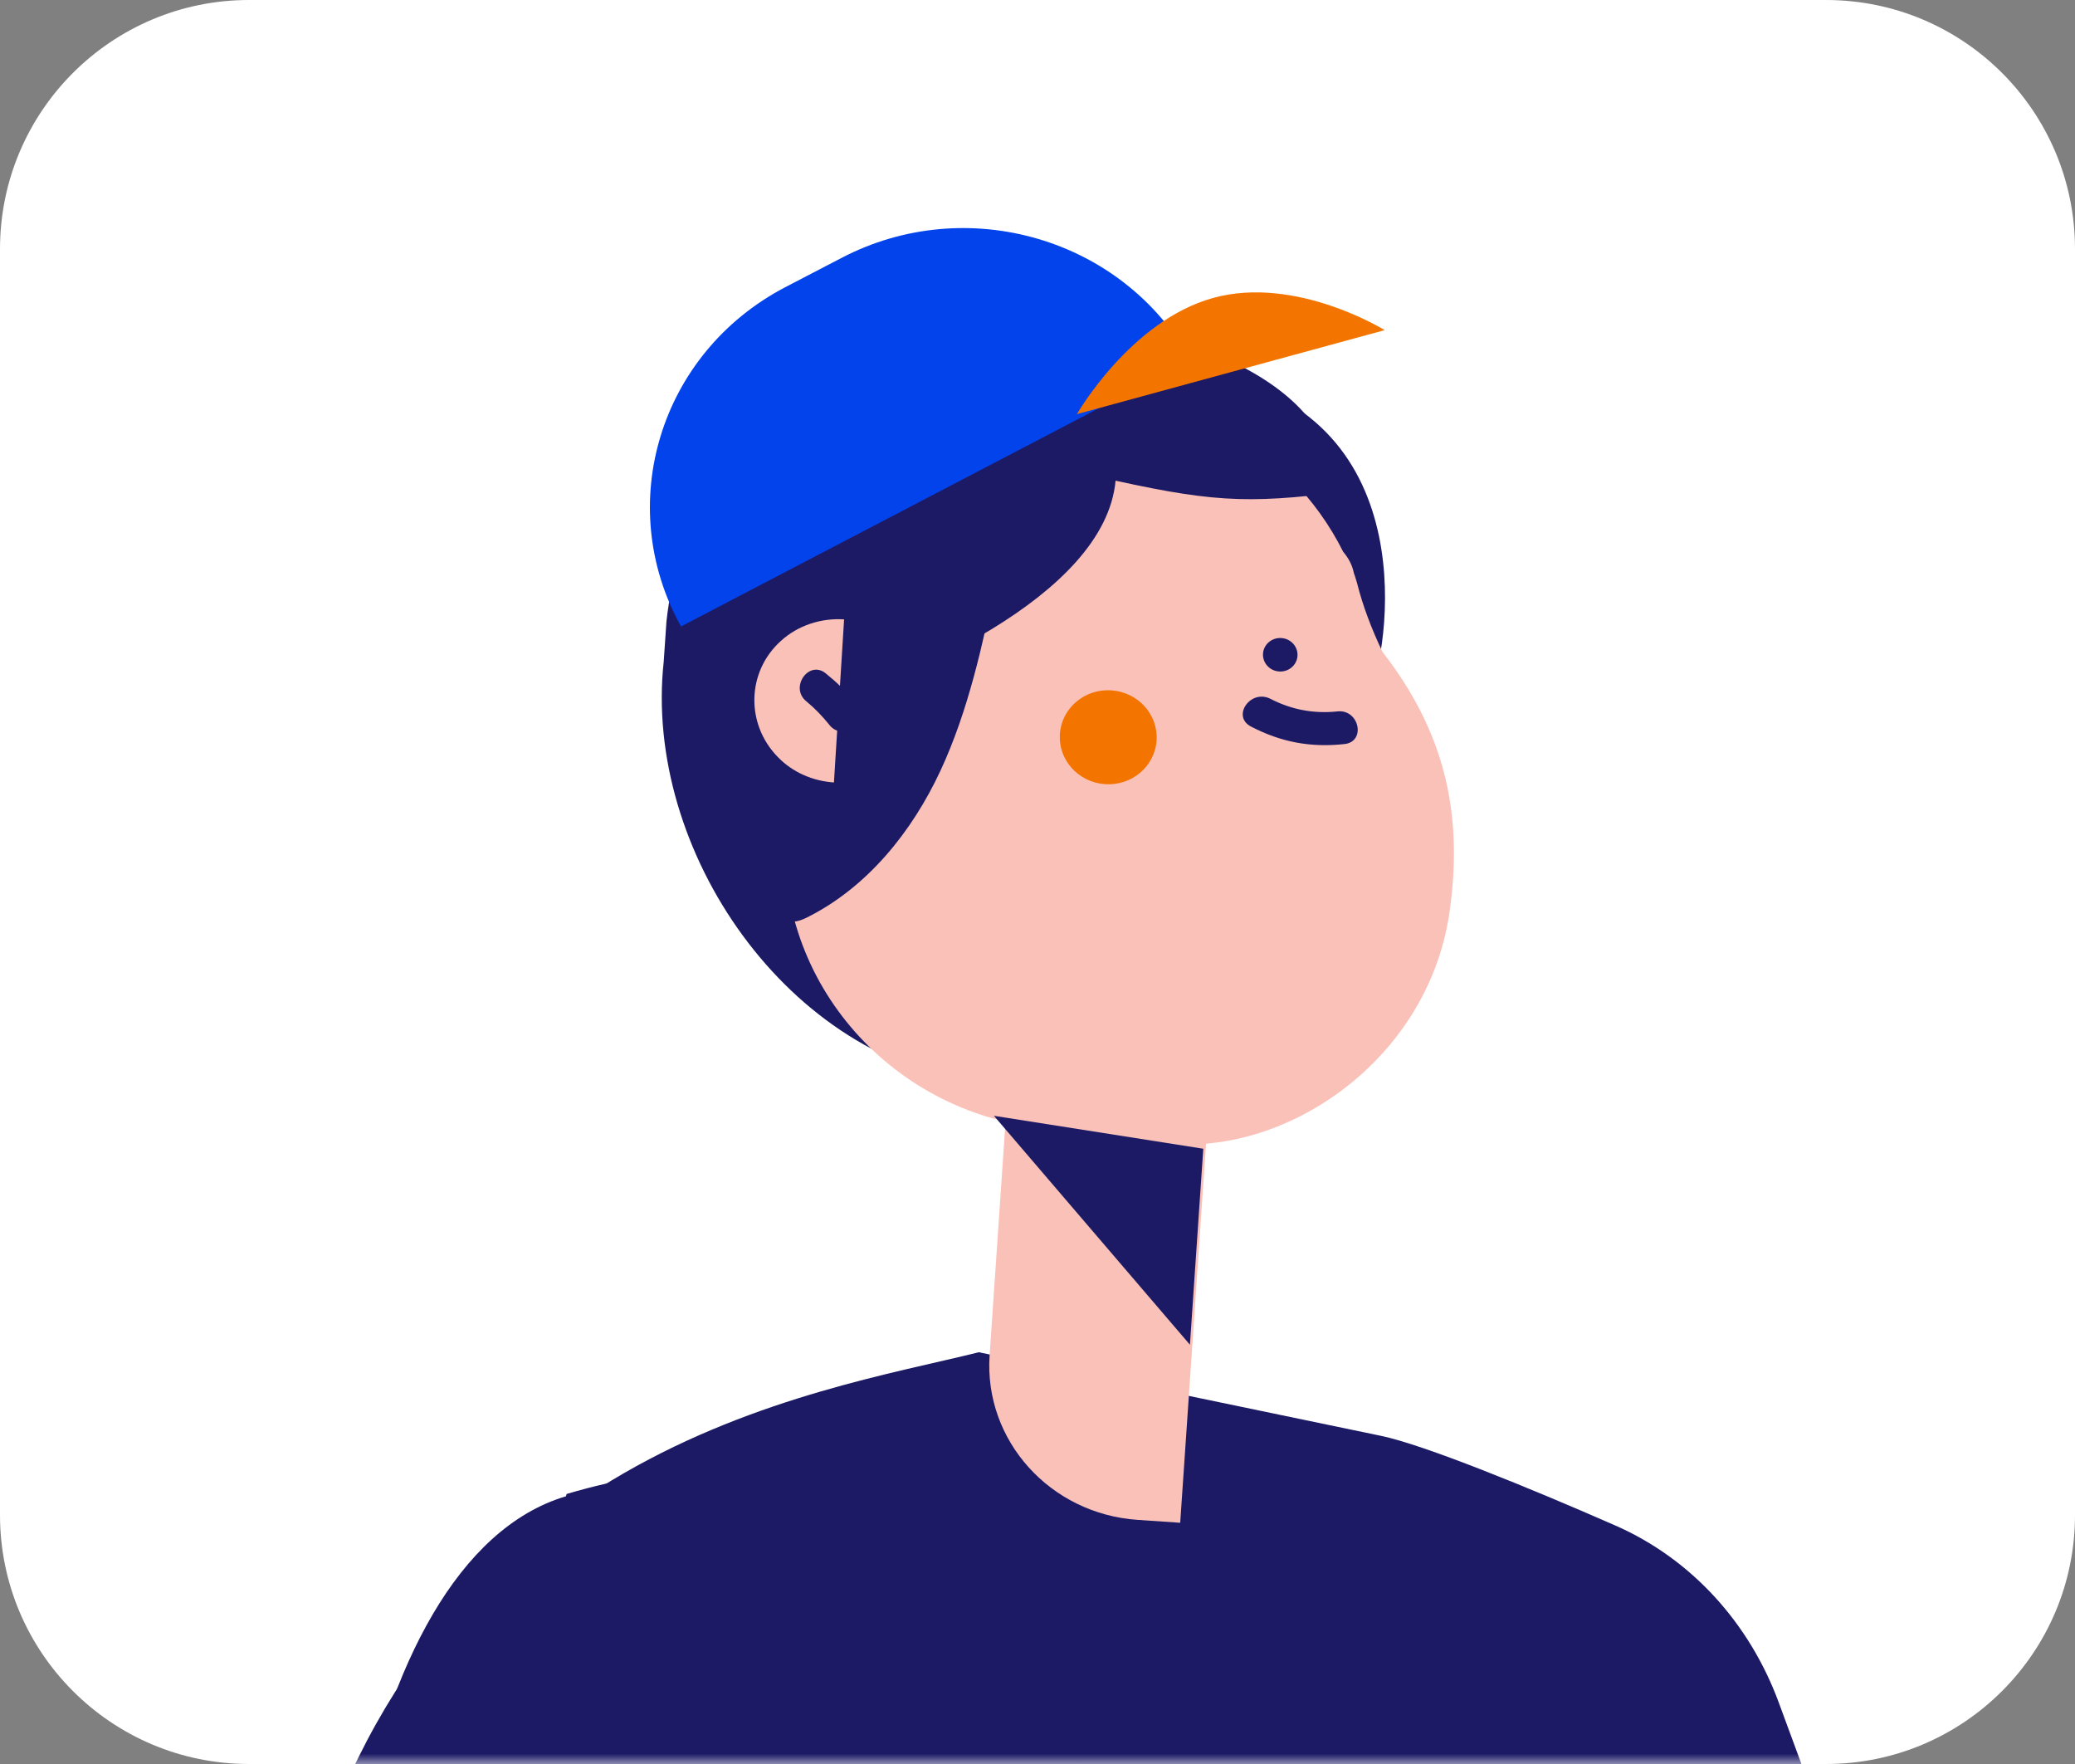
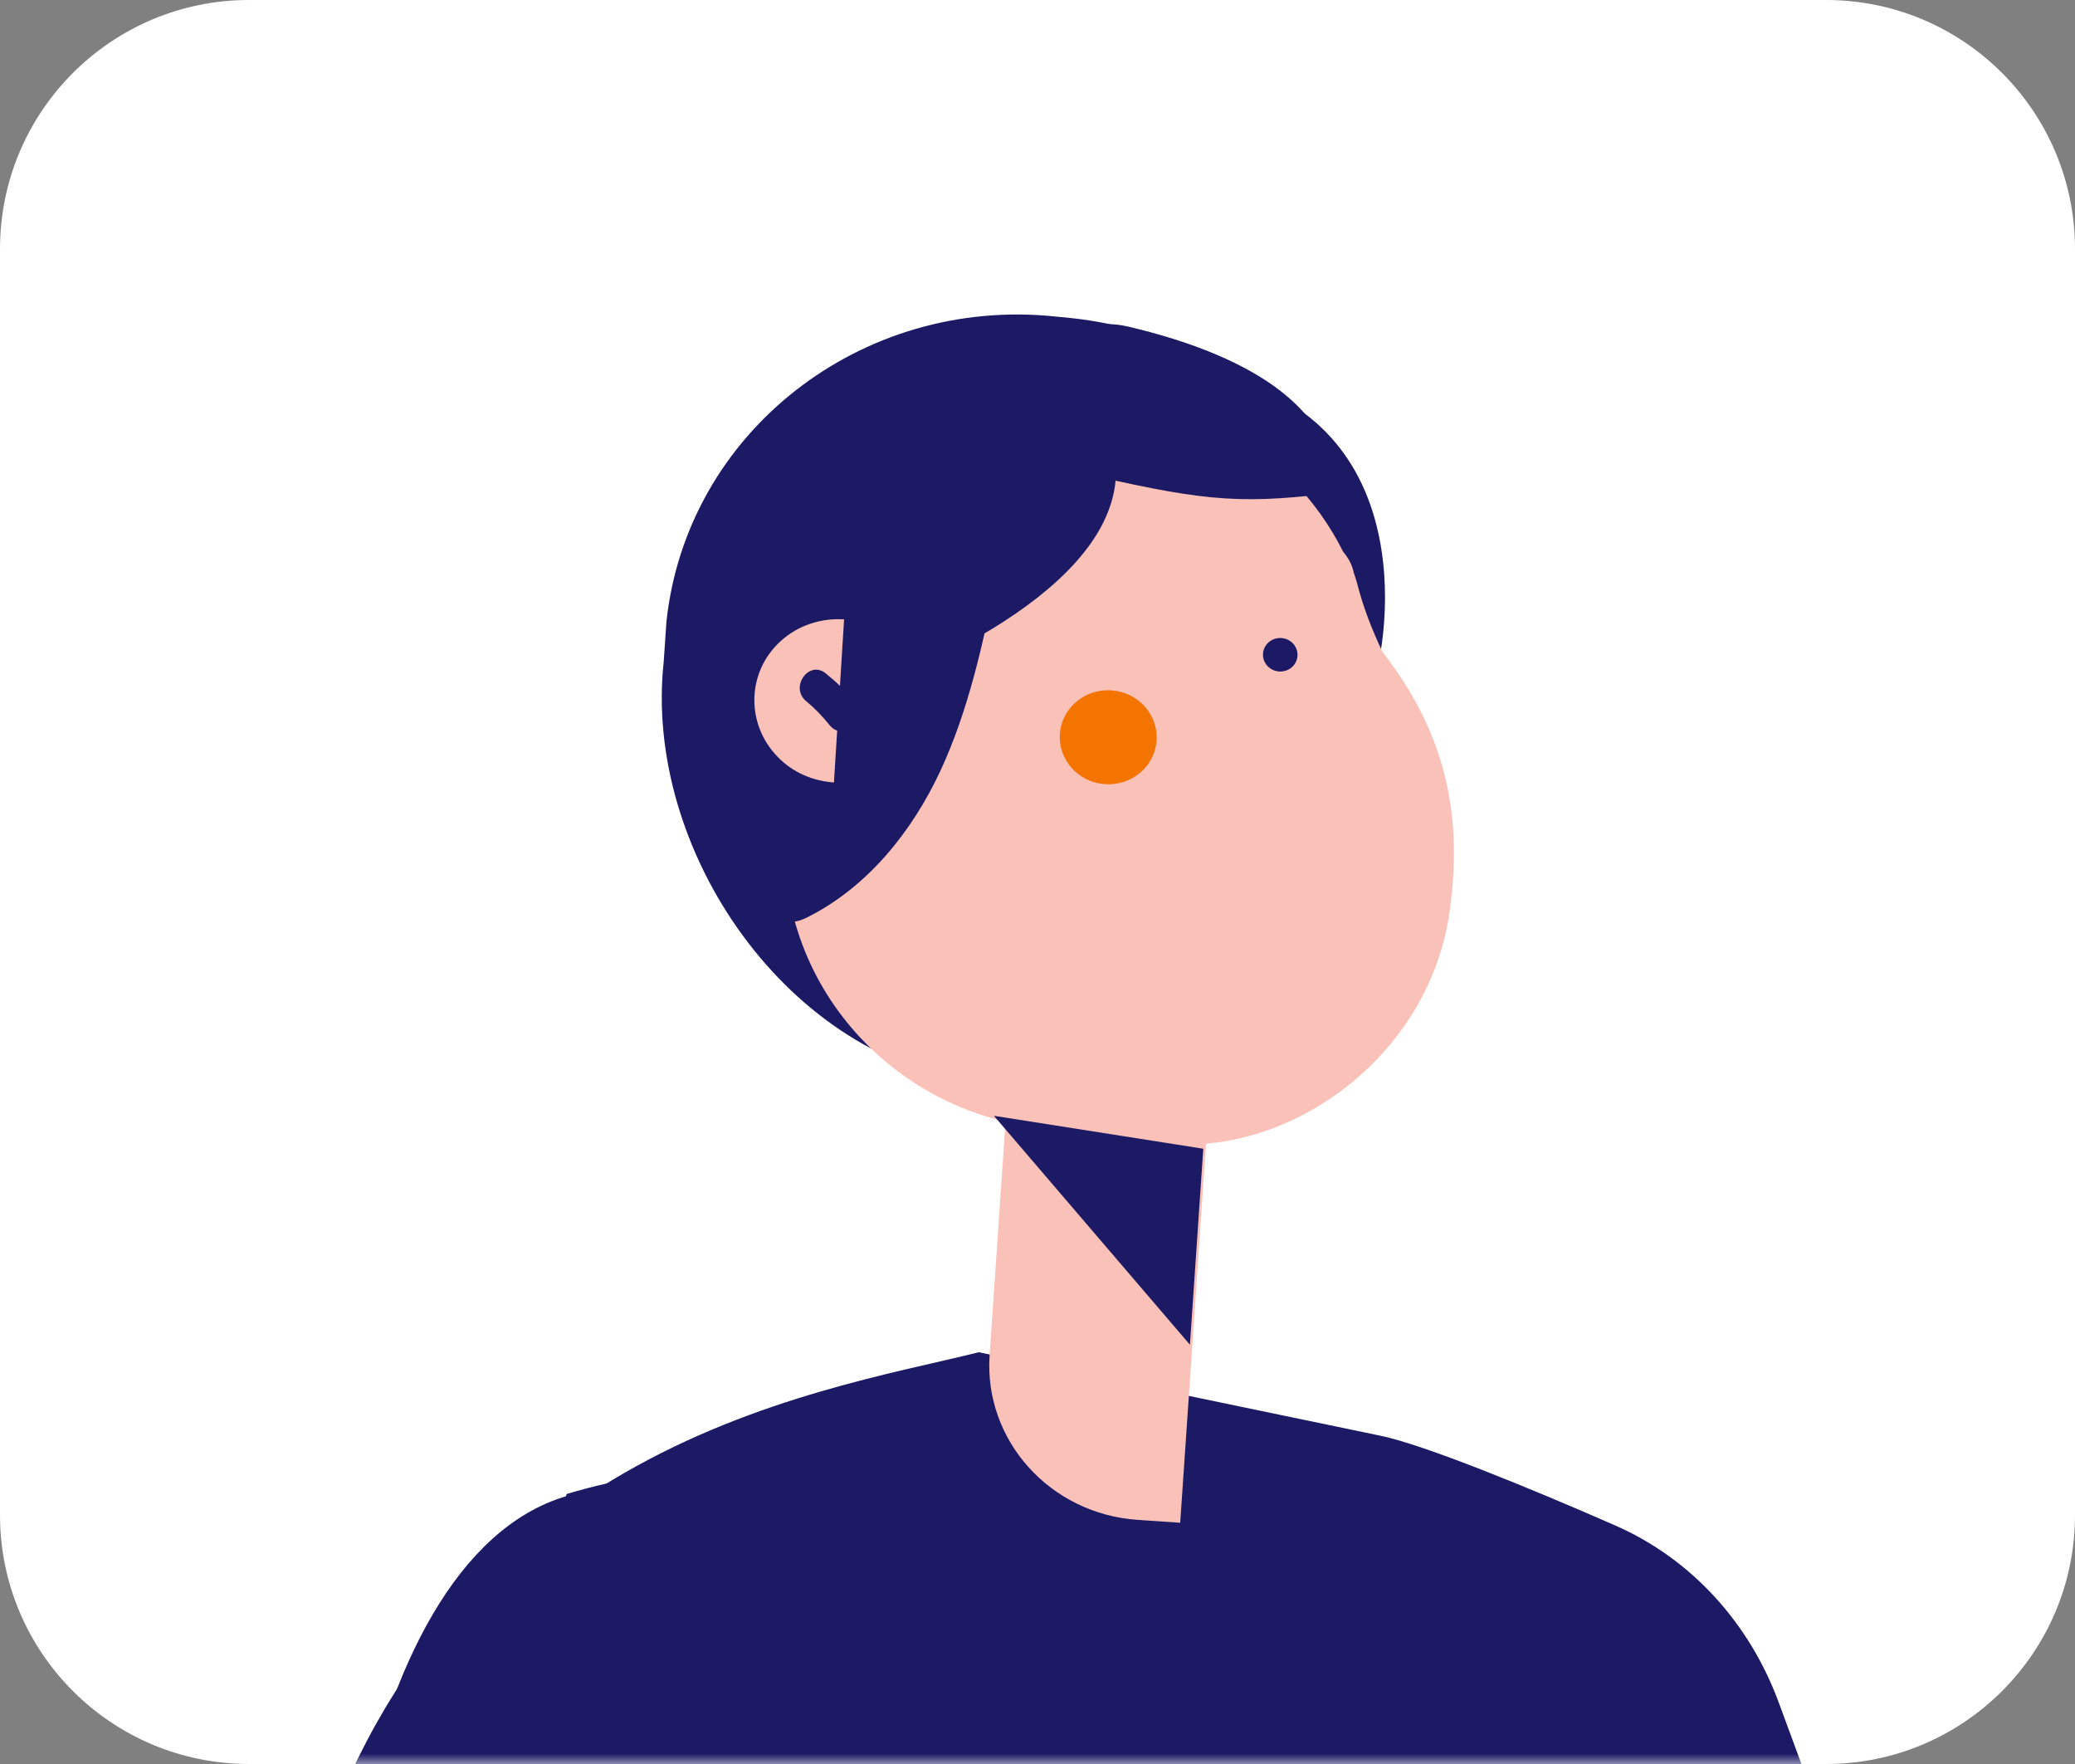
<svg xmlns="http://www.w3.org/2000/svg" width="100" height="85" viewBox="0 0 100 85" fill="none">
  <rect x="0" y="0" width="100" height="85" fill="#808080" stroke="none" />
  <path d="M0 12C0 5.373 5.373 0 12 0H88C94.627 0 100 5.373 100 12V73C100 79.627 94.627 85 88 85H12C5.373 85 0 79.627 0 73V12Z" fill="white" />
  <mask id="mask0" mask-type="alpha" maskUnits="userSpaceOnUse" x="0" y="0" width="100" height="85">
    <path d="M0 12C0 5.373 5.373 0 12 0L88 0C94.627 0 100 5.373 100 12V73C100 79.627 94.627 85 88 85H12C5.373 85 0 79.627 0 73V12Z" fill="white" />
  </mask>
  <g mask="url(#mask0)">
    <path d="M47.172 65.159L66.544 69.185C68.614 69.615 73.659 71.671 77.847 73.508C81.544 75.13 84.324 78.243 85.721 82.031L87.908 87.963L71.787 188.535L-5 185.12C-5 185.12 3.268 134.244 14.45 92.29C20.489 69.657 39.156 67.153 47.172 65.159Z" fill="#1C1A65" />
    <path d="M47.381 52.201L48.054 48.448C57.443 49.448 65.864 42.873 66.834 33.743L66.337 33.215C67.329 24.11 61.022 16.328 51.634 15.328L50.897 15.255C41.509 14.255 33.087 20.83 32.117 29.959L31.986 31.884C30.996 40.967 37.993 51.201 47.381 52.201Z" fill="#1C1A65" />
    <path d="M66.056 33.263C66.001 33.394 63.611 28.667 63.471 28.68C63.333 28.671 63.247 28.575 63.162 28.457C62.358 27.323 55.294 17.398 58.381 18.014C68.92 20.149 66.816 31.628 66.056 33.263Z" fill="#1C1A65" />
    <path d="M66.626 31.413C66.119 30.345 65.685 29.236 65.393 28.069C65.355 27.954 65.318 27.817 65.279 27.702C65.259 27.656 65.239 27.609 65.241 27.587C65.153 27.176 64.965 26.871 64.73 26.585C62.16 21.442 56.423 18.218 50.293 19.058C42.735 20.117 37.497 26.909 38.617 34.27C38.701 34.748 38.109 37.99 37.929 39.259C37.008 46.66 42.434 53.415 50.066 54.34L55.881 55.052C61.805 55.883 68.968 51.11 69.889 43.709C70.51 39.03 69.545 35.165 66.626 31.413Z" fill="#FAC1B9" />
    <path d="M61.644 32.356C62.103 32.387 62.499 32.052 62.529 31.607C62.56 31.162 62.213 30.776 61.754 30.745C61.295 30.713 60.899 31.049 60.868 31.494C60.838 31.939 61.185 32.325 61.644 32.356Z" fill="#1C1A65" />
    <path d="M53.254 37.786C54.541 37.874 55.653 36.933 55.739 35.684C55.824 34.436 54.849 33.353 53.562 33.265C52.276 33.178 51.163 34.118 51.078 35.367C50.993 36.615 51.967 37.698 53.254 37.786Z" fill="#F37500" />
    <path d="M48.692 50.65L58.382 51.311L56.877 73.376L54.824 73.236C50.602 72.948 47.413 69.403 47.692 65.308L48.692 50.65Z" fill="#FAC1B9" />
-     <path d="M60.283 35.006C61.715 35.755 63.157 36.033 64.791 35.853C65.842 35.744 65.509 34.17 64.459 34.279C63.314 34.403 62.239 34.195 61.231 33.676C60.269 33.184 59.343 34.514 60.283 35.006Z" fill="#1C1A65" />
    <path d="M47.9 53.766L57.346 64.797L57.99 55.353L47.9 53.766Z" fill="#1C1A65" />
    <path d="M65.695 23.571C60.502 24.274 58.81 24.27 53.763 23.162C53.24 28.792 43.461 32.846 38.751 34.279C37.899 32.152 36.523 29.9 36.566 27.565C36.578 26.374 37.071 25.261 37.56 24.215C38.076 23.104 38.637 22.018 39.396 21.081C41.646 18.334 45.223 17.543 48.55 17.366C51.27 17.236 51.694 15.107 54.385 15.74C60.544 17.195 62.709 19.433 63.541 20.839" fill="#1C1A65" />
    <path d="M48.02 27.874C47.364 31.022 46.683 34.212 45.325 37.133C43.967 40.053 41.812 42.761 38.862 44.224C38.574 44.361 38.218 44.494 37.927 44.34C37.593 44.137 37.6 43.688 37.649 43.309C38.167 39.118 36.497 36.081 36.112 31.873C36.099 31.715 38.513 30.305 38.679 30.249C38.845 30.193 38.913 30.558 38.756 30.479" fill="#1C1A65" />
    <path d="M40.679 29.846C39.595 29.773 38.459 30.122 37.618 30.897C35.987 32.382 35.933 34.874 37.47 36.462C38.206 37.232 39.198 37.637 40.19 37.704" fill="#FAC1B9" />
    <path d="M38.857 33.792C39.274 34.135 39.642 34.52 39.984 34.947C40.647 35.757 41.9 34.718 41.238 33.886C40.812 33.34 40.333 32.881 39.784 32.438C38.97 31.798 38.045 33.129 38.857 33.792Z" fill="#1C1A65" />
-     <path d="M40.543 12.435L37.828 13.847C31.795 17.01 29.558 24.322 32.82 30.187L57.382 17.361C54.122 11.473 46.577 9.272 40.543 12.435Z" fill="#0243EB" />
-     <path d="M51.899 19.955C51.899 19.955 54.478 15.454 58.47 14.355C62.462 13.256 66.731 15.908 66.731 15.908L51.899 19.955Z" fill="#F37500" />
    <path d="M27.276 72.099L27.307 71.989C37.764 68.88 47.83 71.837 51.575 83.536L61.986 116.103L24.11 127.369L17.814 110.595C14.069 98.896 16.82 75.208 27.276 72.099Z" fill="#1C1A65" />
  </g>
</svg>